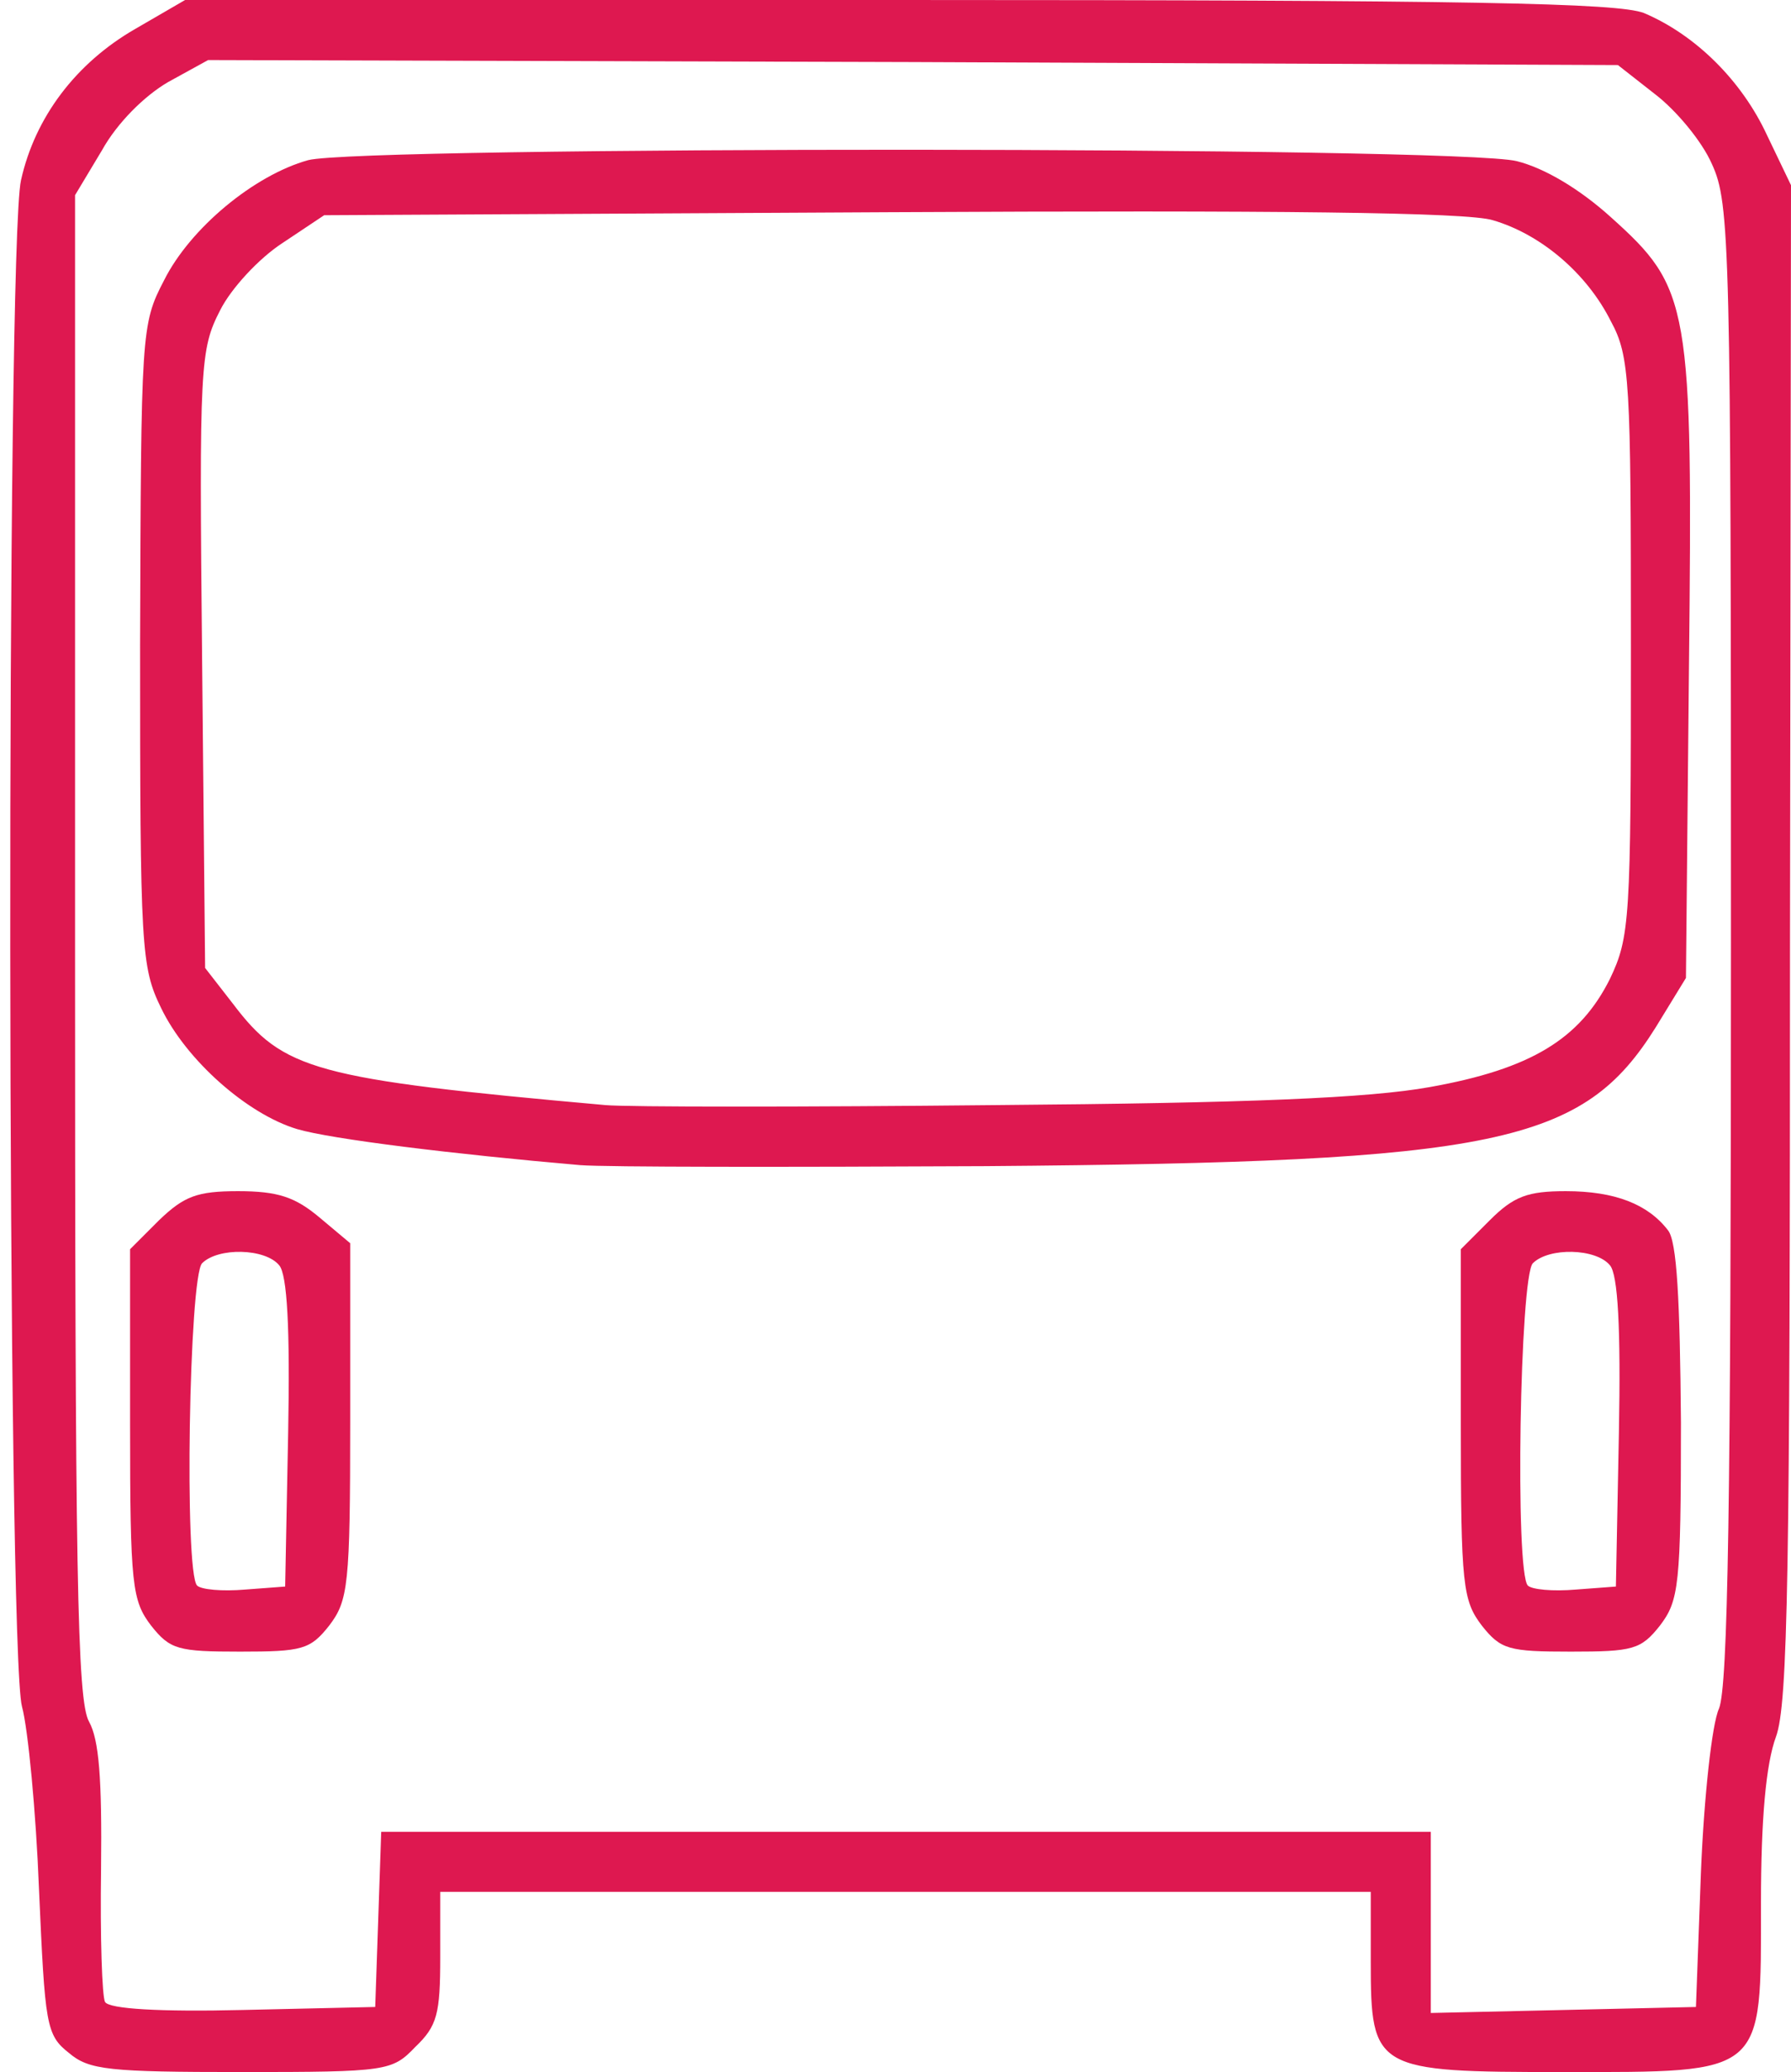
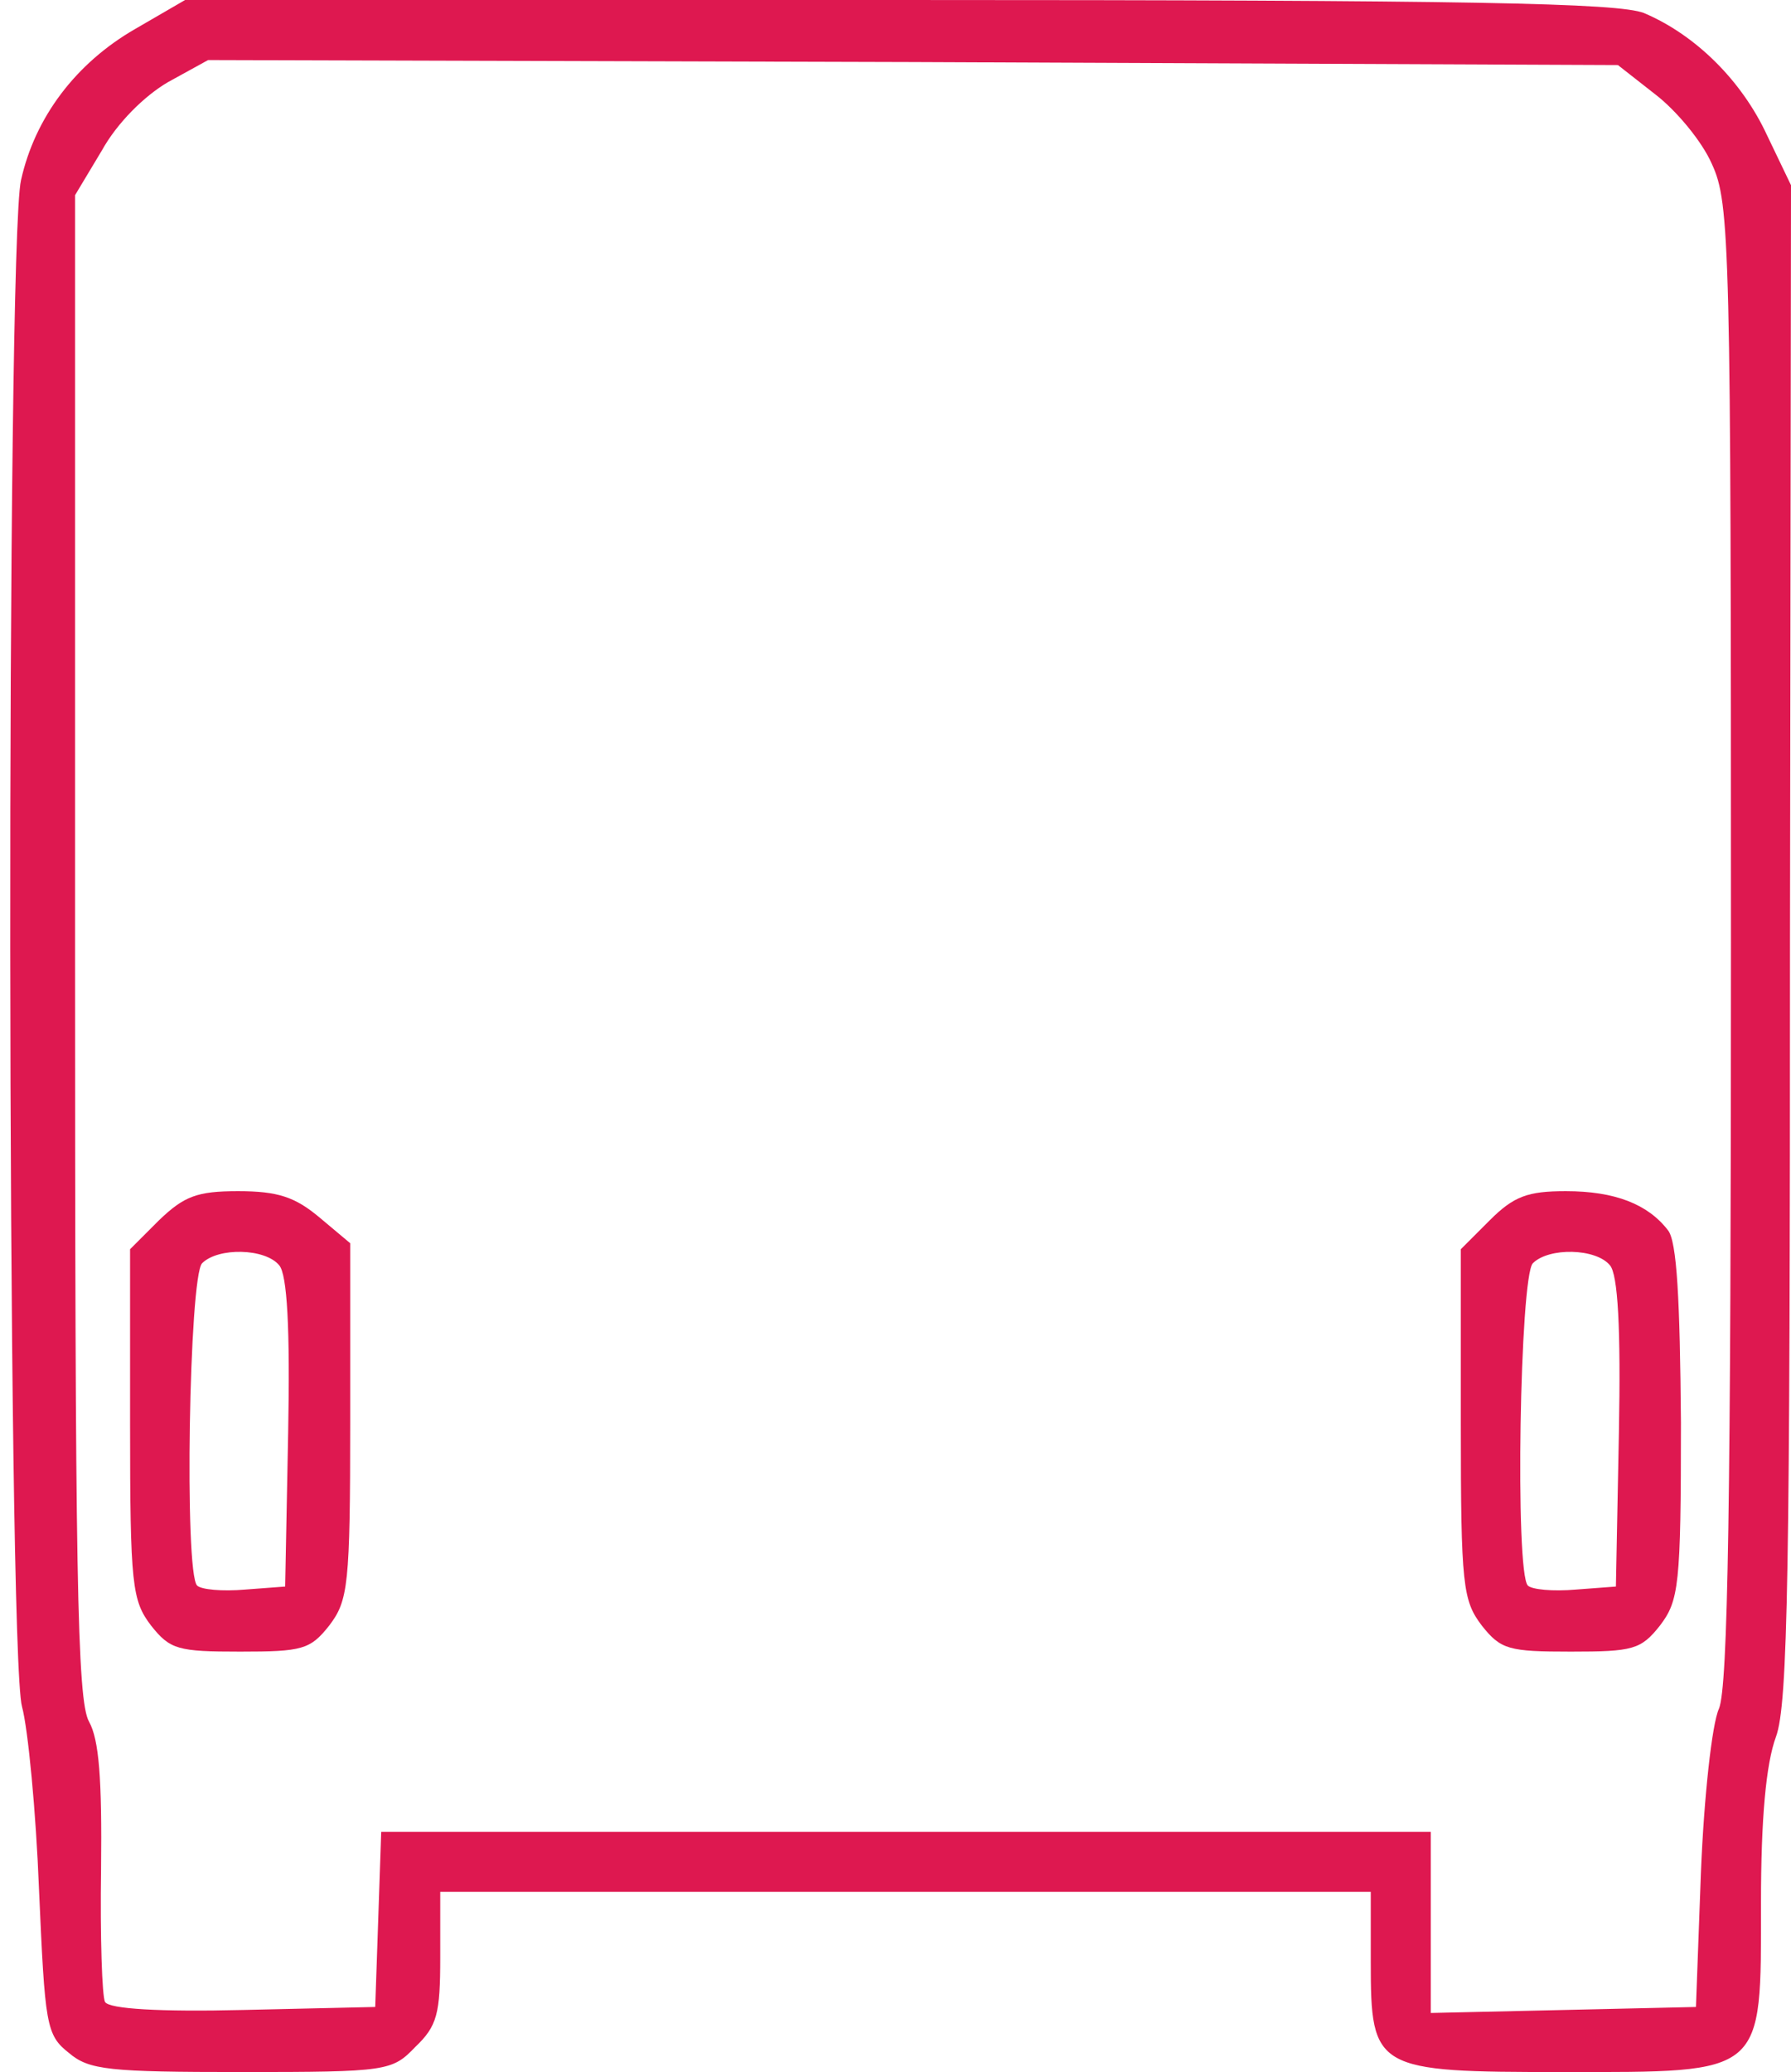
<svg xmlns="http://www.w3.org/2000/svg" version="1.0" width="179px" height="207px" viewBox="0 0 1790 2070" preserveAspectRatio="xMidYMid meet">
  <g id="layer101" fill="#de1850" stroke="none">
    <path d="M69 2051 c-23 -18 -24 -28 -30 -163 -3 -78 -11 -161 -17 -183 -15 -53 -16 -1460 -1 -1525 14 -63 55 -117 114 -151 l50 -29 713 0 c575 0 719 3 745 13 52 22 98 68 123 122 l24 50 -1 755 c0 632 -2 762 -14 795 -10 27 -15 82 -15 166 0 173 5 169 -198 169 -188 0 -192 -2 -192 -110 l0 -70 -465 0 -465 0 0 65 c0 57 -3 69 -25 90 -23 24 -28 25 -173 25 -133 0 -153 -2 -173 -19z m309 -133 l3 -88 524 0 525 0 0 90 0 91 133 -3 132 -3 5 -135 c3 -74 11 -148 18 -163 9 -22 12 -205 12 -765 0 -698 -1 -739 -19 -778 -10 -23 -36 -54 -57 -70 l-37 -29 -705 -3 -704 -2 -40 22 c-24 14 -51 41 -66 68 l-27 45 0 750 c0 625 2 754 14 775 10 18 13 57 12 147 -1 68 1 128 4 133 4 7 55 10 138 8 l132 -3 3 -87z" />
-     <path d="M151 1624 c-19 -25 -21 -40 -21 -201 l0 -175 29 -29 c25 -24 38 -29 79 -29 40 0 57 6 81 26 l31 26 0 178 c0 164 -2 179 -21 204 -19 24 -27 26 -89 26 -62 0 -70 -2 -89 -26z m137 -193 c2 -104 -1 -158 -9 -167 -14 -17 -61 -18 -77 -2 -13 13 -18 309 -5 322 4 4 25 6 48 4 l40 -3 3 -154z" />
+     <path d="M151 1624 c-19 -25 -21 -40 -21 -201 l0 -175 29 -29 c25 -24 38 -29 79 -29 40 0 57 6 81 26 l31 26 0 178 c0 164 -2 179 -21 204 -19 24 -27 26 -89 26 -62 0 -70 -2 -89 -26m137 -193 c2 -104 -1 -158 -9 -167 -14 -17 -61 -18 -77 -2 -13 13 -18 309 -5 322 4 4 25 6 48 4 l40 -3 3 -154z" />
    <path d="M1481 1624 c-19 -25 -21 -40 -21 -201 l0 -175 29 -29 c24 -24 38 -29 76 -29 49 0 82 13 102 39 9 11 12 69 13 192 0 163 -2 178 -21 203 -19 24 -27 26 -89 26 -62 0 -70 -2 -89 -26z m137 -193 c2 -104 -1 -158 -9 -167 -14 -17 -61 -18 -77 -2 -13 13 -18 309 -5 322 4 4 25 6 48 4 l40 -3 3 -154z" />
-     <path d="M580 1164 c-127 -11 -249 -26 -283 -36 -50 -15 -111 -69 -136 -121 -20 -41 -21 -59 -21 -363 1 -313 1 -320 24 -364 26 -52 90 -105 144 -120 53 -14 1149 -14 1208 1 28 7 63 28 94 56 79 71 82 86 78 451 l-3 309 -30 49 c-73 117 -157 135 -670 139 -198 1 -380 1 -405 -1z m849 -78 c101 -18 150 -48 180 -108 20 -42 21 -59 21 -332 0 -265 -1 -290 -20 -325 -24 -48 -70 -87 -118 -101 -25 -8 -217 -10 -603 -8 l-565 3 -42 28 c-23 15 -51 45 -62 67 -20 39 -21 54 -18 349 l3 308 28 36 c50 66 81 75 372 101 22 2 198 2 390 0 253 -2 373 -7 434 -18z" />
  </g>
</svg>